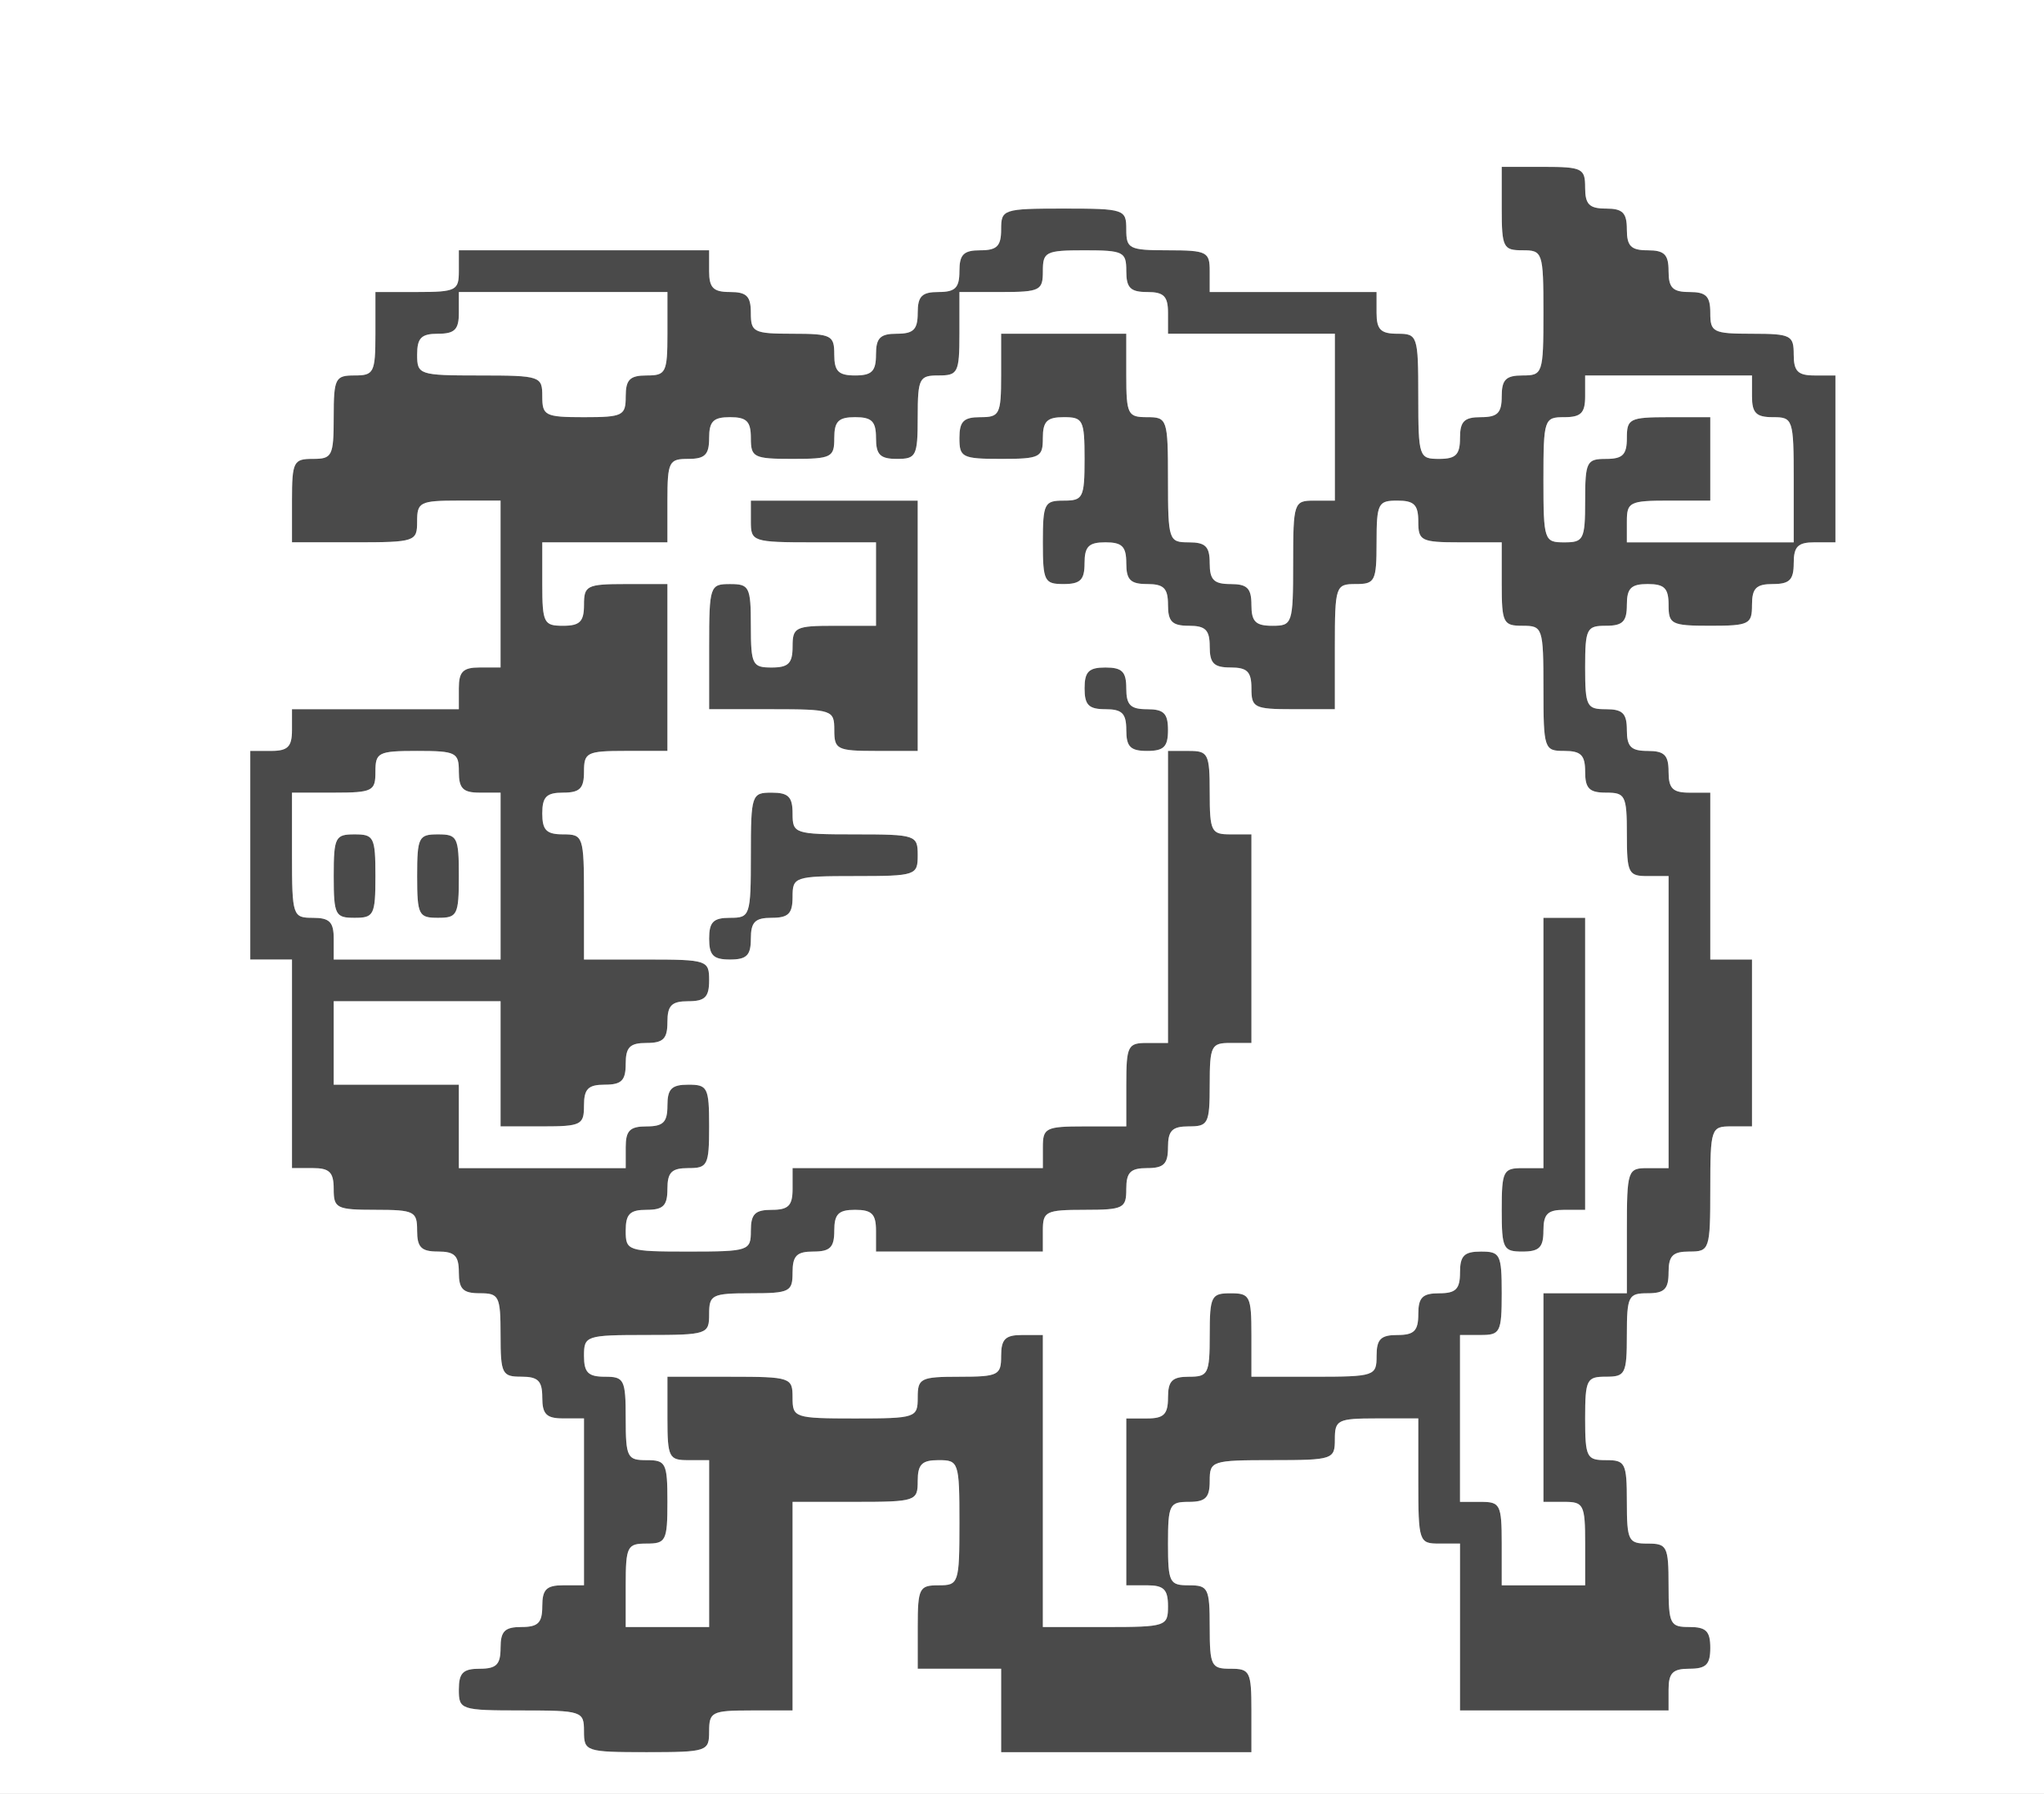
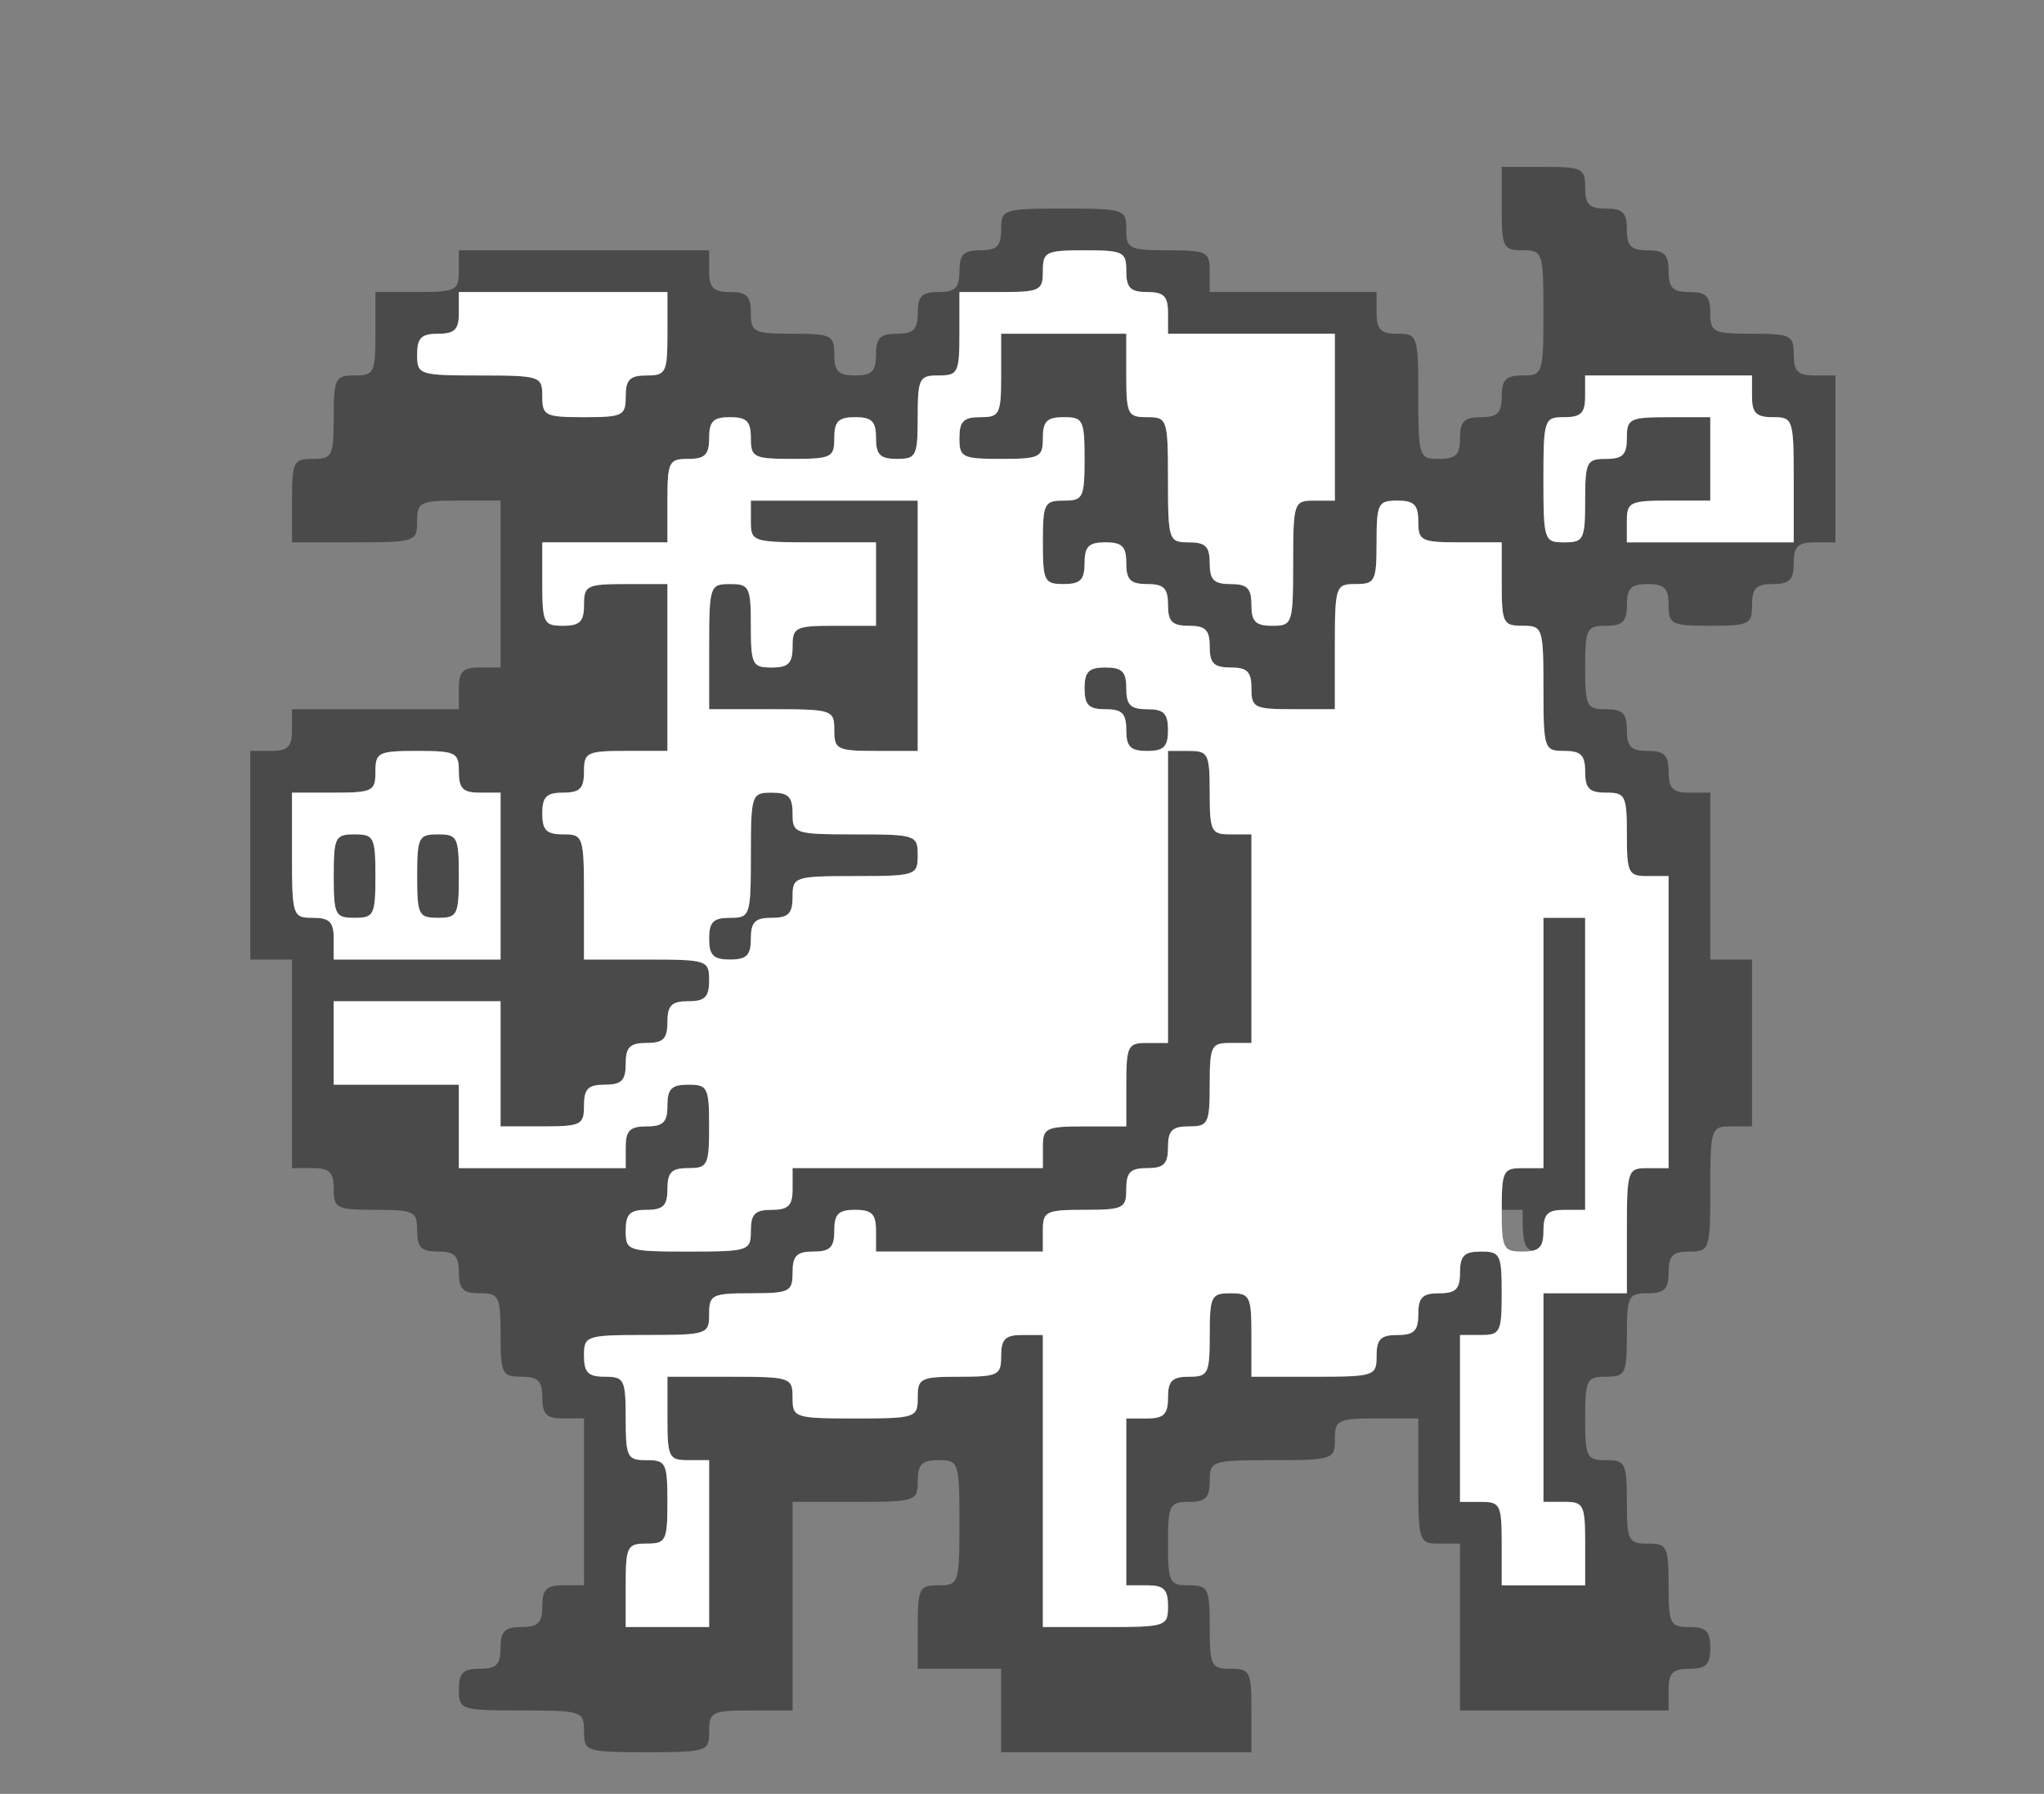
<svg xmlns="http://www.w3.org/2000/svg" width="245px" height="215px" version="1.0" viewBox="0 0 2450 2150">
  <rect x="0" y="0" width="2450" height="2150" fill="#808080" stroke="none" />
  <g fill="#4a4a4a">
    <path d="m700 2075c0-24-2-25-75-25s-75-1-75-25c0-20 5-25 25-25s25-5 25-25 5-25 25-25 25-5 25-25 5-25 25-25h25v-100-100h-25c-20 0-25-5-25-25s-5-25-25-25c-23 0-25-3-25-50s-2-50-25-50c-20 0-25-5-25-25s-5-25-25-25-25-5-25-25c0-23-3-25-50-25s-50-2-50-25c0-20-5-25-25-25h-25v-125-125h-25-25v-125-125h25c20 0 25-5 25-25v-25h100 100v-25c0-20 5-25 25-25h25v-100-100h-50c-47 0-50 2-50 25 0 24-2 25-75 25h-75v-50c0-47 2-50 25-50s25-3 25-50 2-50 25-50 25-3 25-50v-50h50c47 0 50-2 50-25v-25h150 150v25c0 20 5 25 25 25s25 5 25 25c0 23 3 25 50 25s50 2 50 25c0 20 5 25 25 25s25-5 25-25 5-25 25-25 25-5 25-25 5-25 25-25 25-5 25-25 5-25 25-25 25-5 25-25c0-24 2-25 75-25s75 1 75 25c0 23 3 25 50 25s50 2 50 25v25h100 100v25c0 20 5 25 25 25 24 0 25 2 25 75s1 75 25 75c20 0 25-5 25-25s5-25 25-25 25-5 25-25 5-25 25-25c24 0 25-2 25-75s-1-75-25-75c-23 0-25-3-25-50v-50h50c47 0 50 2 50 25 0 20 5 25 25 25s25 5 25 25 5 25 25 25 25 5 25 25 5 25 25 25 25 5 25 25c0 23 3 25 50 25s50 2 50 25c0 20 5 25 25 25h25v100 100h-25c-20 0-25 5-25 25s-5 25-25 25-25 5-25 25c0 23-3 25-50 25s-50-2-50-25c0-20-5-25-25-25s-25 5-25 25-5 25-25 25c-23 0-25 3-25 50s2 50 25 50c20 0 25 5 25 25s5 25 25 25 25 5 25 25 5 25 25 25h25v100 100h25 25v100 100h-25c-24 0-25 2-25 75s-1 75-25 75c-20 0-25 5-25 25s-5 25-25 25c-23 0-25 3-25 50s-2 50-25 50-25 3-25 50 2 50 25 50 25 3 25 50 2 50 25 50 25 3 25 50 2 50 25 50c20 0 25 5 25 25s-5 25-25 25-25 5-25 25v25h-125-125v-100-100h-25c-24 0-25-2-25-75v-75h-50c-47 0-50 2-50 25 0 24-2 25-75 25s-75 1-75 25c0 20-5 25-25 25-23 0-25 3-25 50s2 50 25 50 25 3 25 50 2 50 25 50 25 3 25 50v50h-150-150v-50-50h-50-50v-50c0-47 2-50 25-50 24 0 25-2 25-75s-1-75-25-75c-20 0-25 5-25 25 0 24-2 25-75 25h-75v125 125h-50c-47 0-50 2-50 25 0 24-2 25-75 25s-75-1-75-25zm150-225v-100h-25c-23 0-25-3-25-50v-50h75c73 0 75 1 75 25s2 25 75 25 75-1 75-25c0-23 3-25 50-25s50-2 50-25c0-20 5-25 25-25h25v175 175h75c73 0 75-1 75-25 0-20-5-25-25-25h-25v-100-100h25c20 0 25-5 25-25s5-25 25-25c23 0 25-3 25-50s2-50 25-50 25 3 25 50v50h75c73 0 75-1 75-25 0-20 5-25 25-25s25-5 25-25 5-25 25-25 25-5 25-25 5-25 25-25c23 0 25 3 25 50s-2 50-25 50h-25v100 100h25c23 0 25 3 25 50v50h50 50v-50c0-47-2-50-25-50h-25v-125-125h50 50v-75c0-73 1-75 25-75h25v-175-175h-25c-23 0-25-3-25-50s-2-50-25-50c-20 0-25-5-25-25s-5-25-25-25c-24 0-25-2-25-75s-1-75-25-75c-23 0-25-3-25-50v-50h-50c-47 0-50-2-50-25 0-20-5-25-25-25-23 0-25 3-25 50s-2 50-25 50c-24 0-25 2-25 75v75h-50c-47 0-50-2-50-25 0-20-5-25-25-25s-25-5-25-25-5-25-25-25-25-5-25-25-5-25-25-25-25-5-25-25-5-25-25-25-25 5-25 25-5 25-25 25c-23 0-25-3-25-50s2-50 25-50 25-3 25-50-2-50-25-50c-20 0-25 5-25 25 0 23-3 25-50 25s-50-2-50-25c0-20 5-25 25-25 23 0 25-3 25-50v-50h75 75v50c0 47 2 50 25 50 24 0 25 2 25 75s1 75 25 75c20 0 25 5 25 25s5 25 25 25 25 5 25 25 5 25 25 25c24 0 25-2 25-75s1-75 25-75h25v-100-100h-100-100v-25c0-20-5-25-25-25s-25-5-25-25c0-23-3-25-50-25s-50 2-50 25-3 25-50 25h-50v50c0 47-2 50-25 50s-25 3-25 50-2 50-25 50c-20 0-25-5-25-25s-5-25-25-25-25 5-25 25c0 23-3 25-50 25s-50-2-50-25c0-20-5-25-25-25s-25 5-25 25-5 25-25 25c-23 0-25 3-25 50v50h-75-75v50c0 47 2 50 25 50 20 0 25-5 25-25 0-23 3-25 50-25h50v100 100h-50c-47 0-50 2-50 25 0 20-5 25-25 25s-25 5-25 25 5 25 25 25c24 0 25 2 25 75v75h75c73 0 75 1 75 25 0 20-5 25-25 25s-25 5-25 25-5 25-25 25-25 5-25 25-5 25-25 25-25 5-25 25c0 23-3 25-50 25h-50v-75-75h-100-100v50 50h75 75v50 50h100 100v-25c0-20 5-25 25-25s25-5 25-25 5-25 25-25c23 0 25 3 25 50s-2 50-25 50c-20 0-25 5-25 25s-5 25-25 25-25 5-25 25c0 24 2 25 75 25s75-1 75-25c0-20 5-25 25-25s25-5 25-25v-25h150 150v-25c0-23 3-25 50-25h50v-50c0-47 2-50 25-50h25v-175-175h25c23 0 25 3 25 50s2 50 25 50h25v125 125h-25c-23 0-25 3-25 50s-2 50-25 50c-20 0-25 5-25 25s-5 25-25 25-25 5-25 25c0 23-3 25-50 25s-50 2-50 25v25h-100-100v-25c0-20-5-25-25-25s-25 5-25 25-5 25-25 25-25 5-25 25c0 23-3 25-50 25s-50 2-50 25c0 24-2 25-75 25s-75 1-75 25c0 20 5 25 25 25 23 0 25 3 25 50s2 50 25 50 25 3 25 50-2 50-25 50-25 3-25 50v50h50 50v-100zm-250-800v-100h-25c-20 0-25-5-25-25 0-23-3-25-50-25s-50 2-50 25-3 25-50 25h-50v75c0 73 1 75 25 75 20 0 25 5 25 25v25h100 100v-100zm1300-450c0-47 2-50 25-50 20 0 25-5 25-25 0-23 3-25 50-25h50v50 50h-50c-47 0-50 2-50 25v25h100 100v-75c0-73-1-75-25-75-20 0-25-5-25-25v-25h-100-100v25c0 20-5 25-25 25-24 0-25 2-25 75s1 75 25 75c23 0 25-3 25-50zm-1150-125c0-20 5-25 25-25 23 0 25-3 25-50v-50h-125-125v25c0 20-5 25-25 25s-25 5-25 25c0 24 2 25 75 25s75 1 75 25c0 23 3 25 50 25s50-2 50-25z" />
-     <path d="m1800 1450c0-47 2-50 25-50h25v-150-150h25 25v175 175h-25c-20 0-25 5-25 25s-5 25-25 25c-23 0-25-3-25-50z" />
+     <path d="m1800 1450c0-47 2-50 25-50h25v-150-150h25 25v175 175c-20 0-25 5-25 25s-5 25-25 25c-23 0-25-3-25-50z" />
    <path d="m850 1125c0-20 5-25 25-25 24 0 25-2 25-75s1-75 25-75c20 0 25 5 25 25 0 24 2 25 75 25s75 1 75 25-2 25-75 25-75 1-75 25c0 20-5 25-25 25s-25 5-25 25-5 25-25 25-25-5-25-25z" />
    <path d="m1e3 875c0-24-2-25-75-25h-75v-75c0-73 1-75 25-75 23 0 25 3 25 50s2 50 25 50c20 0 25-5 25-25 0-23 3-25 50-25h50v-50-50h-75c-73 0-75-1-75-25v-25h100 100v150 150h-50c-47 0-50-2-50-25z" />
    <path d="m1350 875c0-20-5-25-25-25s-25-5-25-25 5-25 25-25 25 5 25 25 5 25 25 25 25 5 25 25-5 25-25 25-25-5-25-25z" />
    <path d="m400 1050c0-47 2-50 25-50s25 3 25 50-2 50-25 50-25-3-25-50z" />
    <path d="m500 1050c0-47 2-50 25-50s25 3 25 50-2 50-25 50-25-3-25-50z" />
  </g>
  <g fill="#fff">
-     <path d="m0 1075v-1075h1225 1225v1075 1075h-1225-1225v-1075zm850 1e3c0-23 3-25 50-25h50v-125-125h75c73 0 75-1 75-25 0-20 5-25 25-25 24 0 25 2 25 75s-1 75-25 75c-23 0-25 3-25 50v50h50 50v50 50h150 150v-50c0-47-2-50-25-50s-25-3-25-50-2-50-25-50-25-3-25-50 2-50 25-50c20 0 25-5 25-25 0-24 2-25 75-25s75-1 75-25c0-23 3-25 50-25h50v75c0 73 1 75 25 75h25v100 100h125 125v-25c0-20 5-25 25-25s25-5 25-25-5-25-25-25c-23 0-25-3-25-50s-2-50-25-50-25-3-25-50-2-50-25-50-25-3-25-50 2-50 25-50 25-3 25-50 2-50 25-50c20 0 25-5 25-25s5-25 25-25c24 0 25-2 25-75s1-75 25-75h25v-100-100h-25-25v-100-100h-25c-20 0-25-5-25-25s-5-25-25-25-25-5-25-25-5-25-25-25c-23 0-25-3-25-50s2-50 25-50c20 0 25-5 25-25s5-25 25-25 25 5 25 25c0 23 3 25 50 25s50-2 50-25c0-20 5-25 25-25s25-5 25-25 5-25 25-25h25v-100-100h-25c-20 0-25-5-25-25 0-23-3-25-50-25s-50-2-50-25c0-20-5-25-25-25s-25-5-25-25-5-25-25-25-25-5-25-25-5-25-25-25-25-5-25-25c0-23-3-25-50-25h-50v50c0 47 2 50 25 50 24 0 25 2 25 75s-1 75-25 75c-20 0-25 5-25 25s-5 25-25 25-25 5-25 25-5 25-25 25c-24 0-25-2-25-75s-1-75-25-75c-20 0-25-5-25-25v-25h-100-100v-25c0-23-3-25-50-25s-50-2-50-25c0-24-2-25-75-25s-75 1-75 25c0 20-5 25-25 25s-25 5-25 25-5 25-25 25-25 5-25 25-5 25-25 25-25 5-25 25-5 25-25 25-25-5-25-25c0-23-3-25-50-25s-50-2-50-25c0-20-5-25-25-25s-25-5-25-25v-25h-150-150v25c0 23-3 25-50 25h-50v50c0 47-2 50-25 50s-25 3-25 50-2 50-25 50-25 3-25 50v50h75c73 0 75-1 75-25 0-23 3-25 50-25h50v100 100h-25c-20 0-25 5-25 25v25h-100-100v25c0 20-5 25-25 25h-25v125 125h25 25v125 125h25c20 0 25 5 25 25 0 23 3 25 50 25s50 2 50 25c0 20 5 25 25 25s25 5 25 25 5 25 25 25c23 0 25 3 25 50s2 50 25 50c20 0 25 5 25 25s5 25 25 25h25v100 100h-25c-20 0-25 5-25 25s-5 25-25 25-25 5-25 25-5 25-25 25-25 5-25 25c0 24 2 25 75 25s75 1 75 25 2 25 75 25 75-1 75-25z" />
    <path d="m750 1900c0-47 2-50 25-50s25-3 25-50-2-50-25-50-25-3-25-50-2-50-25-50c-20 0-25-5-25-25 0-24 2-25 75-25s75-1 75-25c0-23 3-25 50-25s50-2 50-25c0-20 5-25 25-25s25-5 25-25 5-25 25-25 25 5 25 25v25h100 100v-25c0-23 3-25 50-25s50-2 50-25c0-20 5-25 25-25s25-5 25-25 5-25 25-25c23 0 25-3 25-50s2-50 25-50h25v-125-125h-25c-23 0-25-3-25-50s-2-50-25-50h-25v175 175h-25c-23 0-25 3-25 50v50h-50c-47 0-50 2-50 25v25h-150-150v25c0 20-5 25-25 25s-25 5-25 25c0 24-2 25-75 25s-75-1-75-25c0-20 5-25 25-25s25-5 25-25 5-25 25-25c23 0 25-3 25-50s-2-50-25-50c-20 0-25 5-25 25s-5 25-25 25-25 5-25 25v25h-100-100v-50-50h-75-75v-50-50h100 100v75 75h50c47 0 50-2 50-25 0-20 5-25 25-25s25-5 25-25 5-25 25-25 25-5 25-25 5-25 25-25 25-5 25-25c0-24-2-25-75-25h-75v-75c0-73-1-75-25-75-20 0-25-5-25-25s5-25 25-25 25-5 25-25c0-23 3-25 50-25h50v-100-100h-50c-47 0-50 2-50 25 0 20-5 25-25 25-23 0-25-3-25-50v-50h75 75v-50c0-47 2-50 25-50 20 0 25-5 25-25s5-25 25-25 25 5 25 25c0 23 3 25 50 25s50-2 50-25c0-20 5-25 25-25s25 5 25 25 5 25 25 25c23 0 25-3 25-50s2-50 25-50 25-3 25-50v-50h50c47 0 50-2 50-25s3-25 50-25 50 2 50 25c0 20 5 25 25 25s25 5 25 25v25h100 100v100 100h-25c-24 0-25 2-25 75s-1 75-25 75c-20 0-25-5-25-25s-5-25-25-25-25-5-25-25-5-25-25-25c-24 0-25-2-25-75s-1-75-25-75c-23 0-25-3-25-50v-50h-75-75v50c0 47-2 50-25 50-20 0-25 5-25 25 0 23 3 25 50 25s50-2 50-25c0-20 5-25 25-25 23 0 25 3 25 50s-2 50-25 50-25 3-25 50 2 50 25 50c20 0 25-5 25-25s5-25 25-25 25 5 25 25 5 25 25 25 25 5 25 25 5 25 25 25 25 5 25 25 5 25 25 25 25 5 25 25c0 23 3 25 50 25h50v-75c0-73 1-75 25-75 23 0 25-3 25-50s2-50 25-50c20 0 25 5 25 25 0 23 3 25 50 25h50v50c0 47 2 50 25 50 24 0 25 2 25 75s1 75 25 75c20 0 25 5 25 25s5 25 25 25c23 0 25 3 25 50s2 50 25 50h25v175 175h-25c-24 0-25 2-25 75v75h-50-50v125 125h25c23 0 25 3 25 50v50h-50-50v-50c0-47-2-50-25-50h-25v-100-100h25c23 0 25-3 25-50s-2-50-25-50c-20 0-25 5-25 25s-5 25-25 25-25 5-25 25-5 25-25 25-25 5-25 25c0 24-2 25-75 25h-75v-50c0-47-2-50-25-50s-25 3-25 50-2 50-25 50c-20 0-25 5-25 25s-5 25-25 25h-25v100 100h25c20 0 25 5 25 25 0 24-2 25-75 25h-75v-175-175h-25c-20 0-25 5-25 25 0 23-3 25-50 25s-50 2-50 25c0 24-2 25-75 25s-75-1-75-25-2-25-75-25h-75v50c0 47 2 50 25 50h25v100 100h-50-50v-50zm1100-425c0-20 5-25 25-25h25v-175-175h-25-25v150 150h-25c-23 0-25 3-25 50s2 50 25 50c20 0 25-5 25-25zm-950-350c0-20 5-25 25-25s25-5 25-25c0-24 2-25 75-25s75-1 75-25-2-25-75-25-75-1-75-25c0-20-5-25-25-25-24 0-25 2-25 75s-1 75-25 75c-20 0-25 5-25 25s5 25 25 25 25-5 25-25zm200-375v-150h-100-100v25c0 24 2 25 75 25h75v50 50h-50c-47 0-50 2-50 25 0 20-5 25-25 25-23 0-25-3-25-50s-2-50-25-50c-24 0-25 2-25 75v75h75c73 0 75 1 75 25 0 23 3 25 50 25h50v-150zm300 125c0-20-5-25-25-25s-25-5-25-25-5-25-25-25-25 5-25 25 5 25 25 25 25 5 25 25 5 25 25 25 25-5 25-25z" />
    <path d="m400 1125c0-20-5-25-25-25-24 0-25-2-25-75v-75h50c47 0 50-2 50-25s3-25 50-25 50 2 50 25c0 20 5 25 25 25h25v100 100h-100-100v-25zm50-75c0-47-2-50-25-50s-25 3-25 50 2 50 25 50 25-3 25-50zm100 0c0-47-2-50-25-50s-25 3-25 50 2 50 25 50 25-3 25-50z" />
    <path d="m1850 575c0-73 1-75 25-75 20 0 25-5 25-25v-25h100 100v25c0 20 5 25 25 25 24 0 25 2 25 75v75h-100-100v-25c0-23 3-25 50-25h50v-50-50h-50c-47 0-50 2-50 25 0 20-5 25-25 25-23 0-25 3-25 50s-2 50-25 50c-24 0-25-2-25-75z" />
    <path d="m650 475c0-24-2-25-75-25s-75-1-75-25c0-20 5-25 25-25s25-5 25-25v-25h125 125v50c0 47-2 50-25 50-20 0-25 5-25 25 0 23-3 25-50 25s-50-2-50-25z" />
  </g>
</svg>